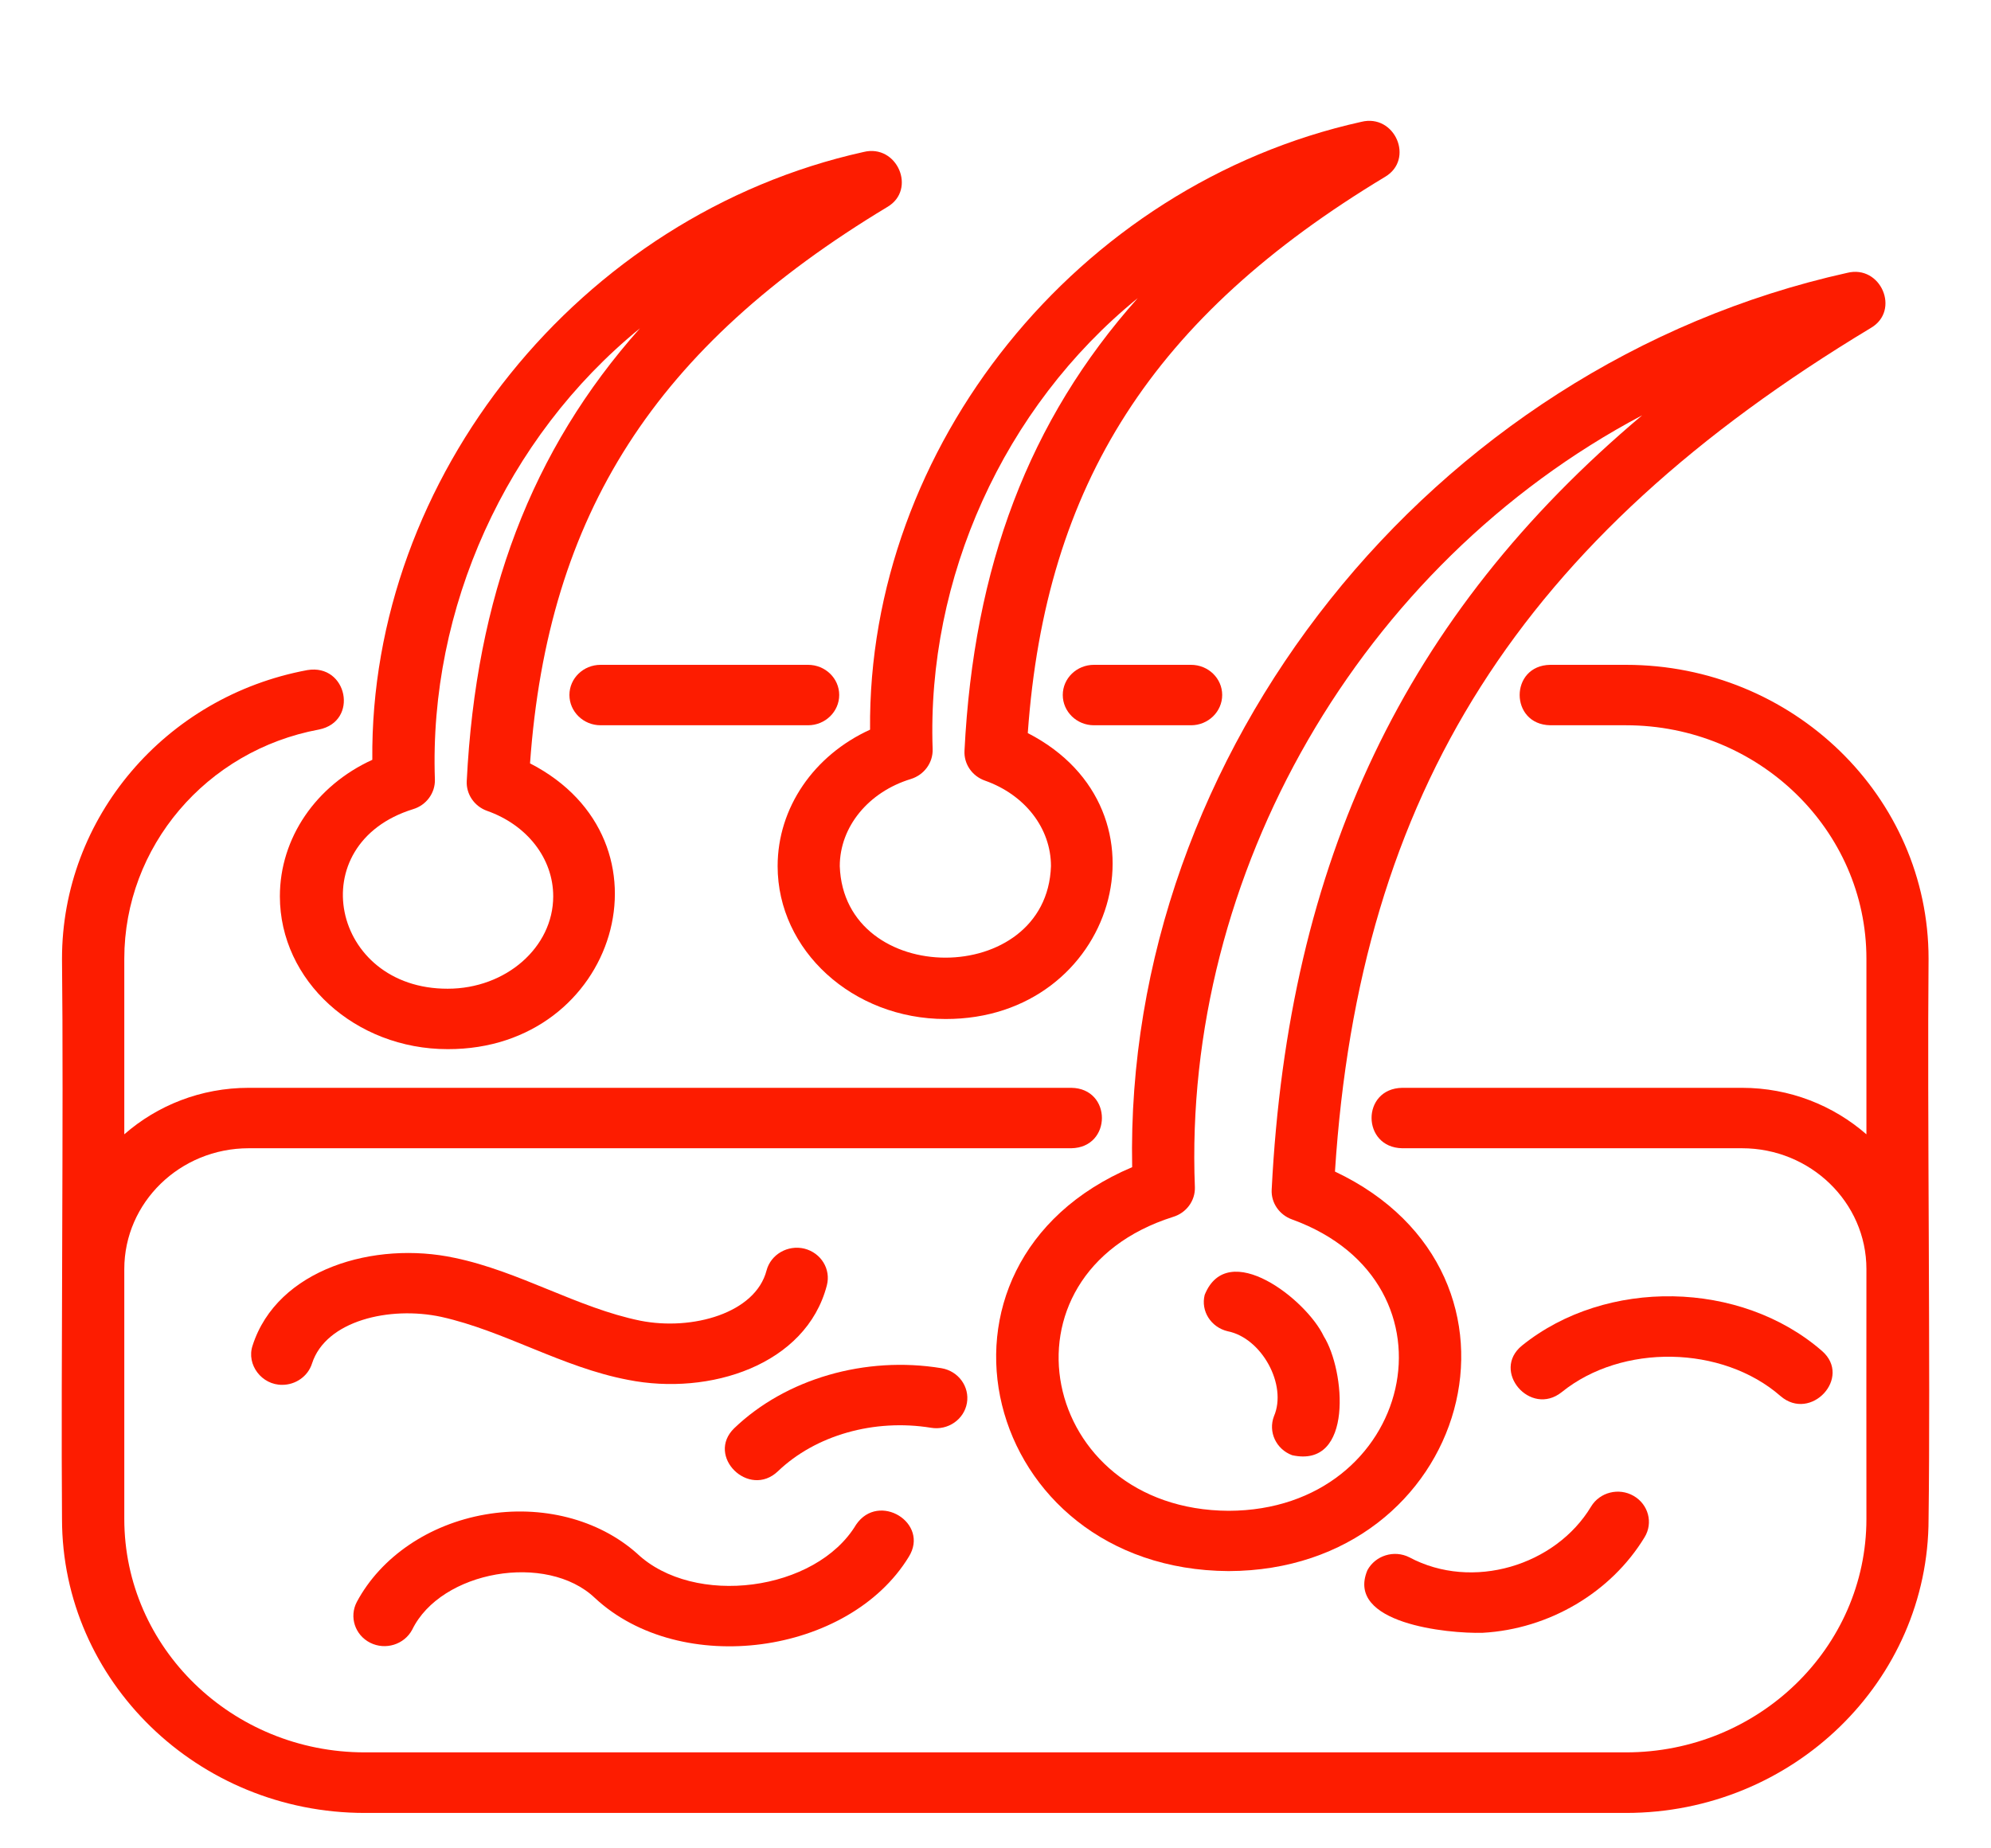
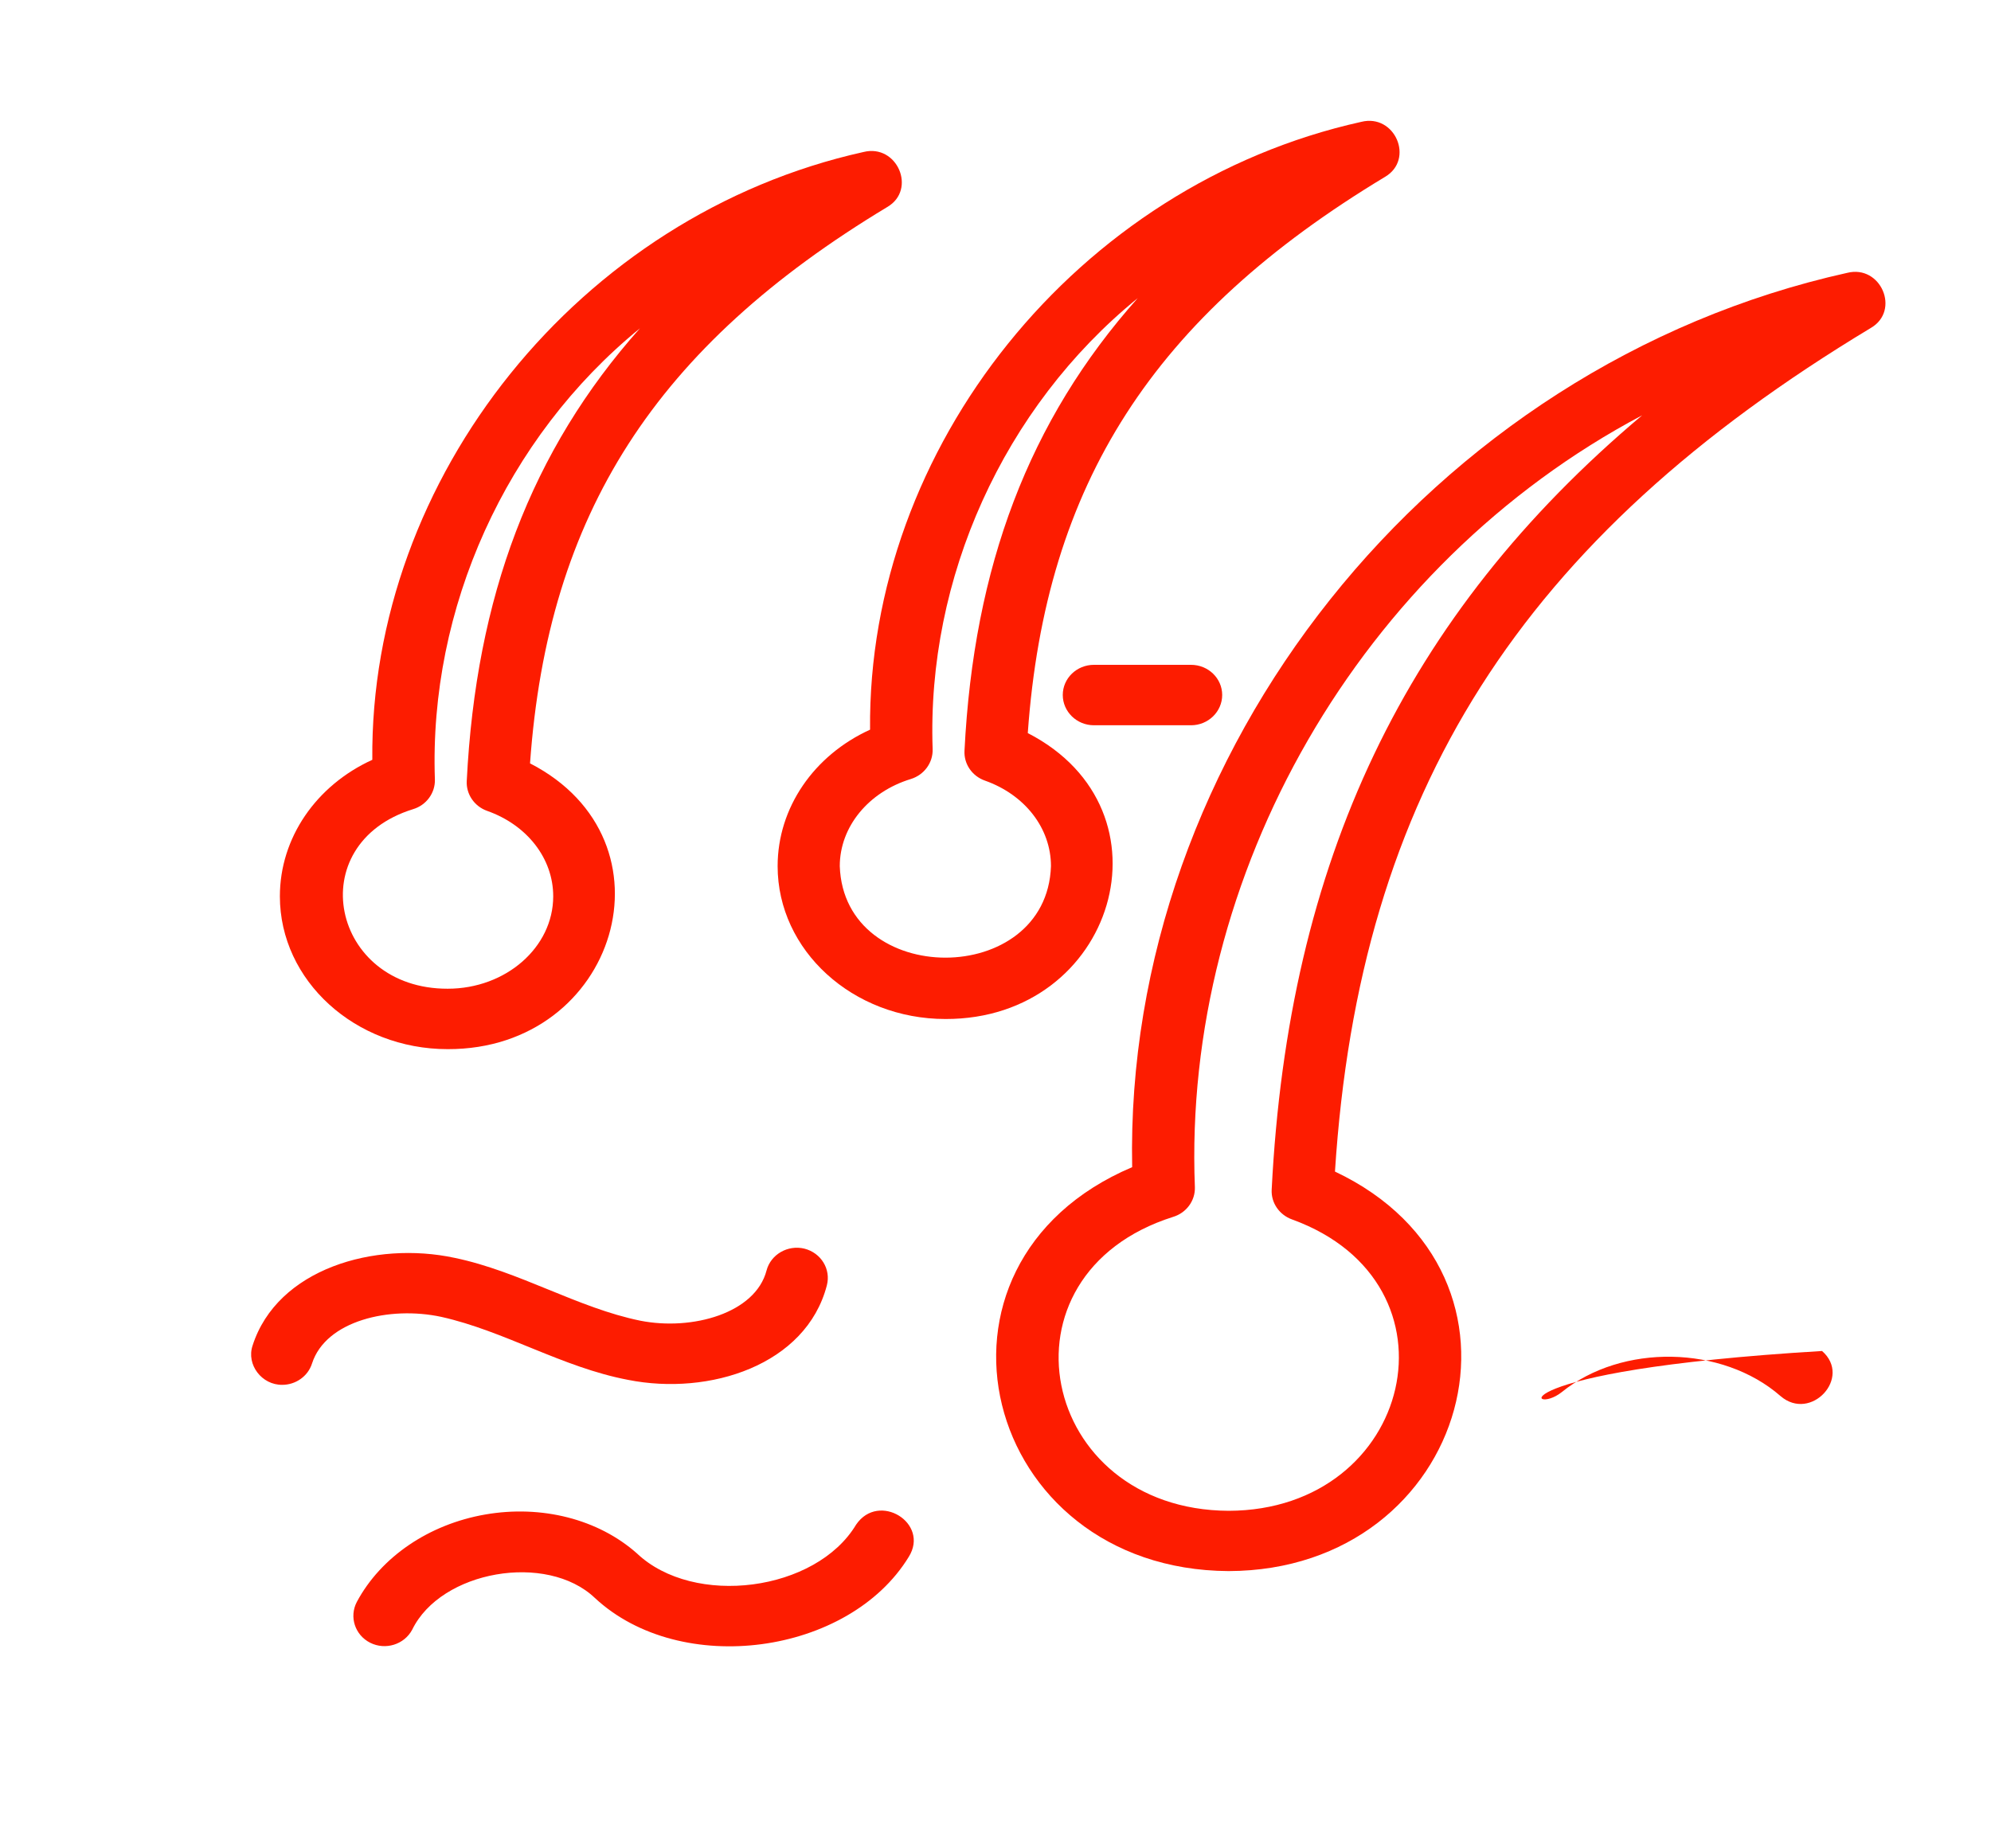
<svg xmlns="http://www.w3.org/2000/svg" fill="none" viewBox="0 0 14 13" height="13" width="14">
  <path fill="#FD1C00" d="M8.594 4.888C8.594 4.771 8.496 4.676 8.375 4.676H7.692C7.571 4.676 7.473 4.771 7.473 4.888C7.473 5.005 7.571 5.101 7.692 5.101H8.375C8.496 5.101 8.594 5.005 8.594 4.888Z" />
-   <path fill="#FD1C00" d="M13.561 6.743C13.561 5.603 12.607 4.676 11.433 4.676H10.901C10.614 4.68 10.614 5.096 10.901 5.101C10.901 5.101 11.433 5.101 11.433 5.101C12.365 5.101 13.124 5.837 13.124 6.743V7.978C12.891 7.775 12.585 7.651 12.249 7.651H9.86C9.571 7.656 9.574 8.071 9.86 8.076C9.86 8.076 12.249 8.076 12.249 8.076C12.731 8.076 13.124 8.457 13.124 8.926C13.124 9.318 13.123 10.28 13.124 10.683C13.124 11.589 12.365 12.325 11.433 12.325H2.565C1.632 12.325 0.874 11.589 0.874 10.683C0.874 10.275 0.874 9.322 0.874 8.926C0.874 8.457 1.266 8.076 1.749 8.076H7.533C7.82 8.071 7.82 7.655 7.533 7.651H1.749C1.412 7.651 1.106 7.775 0.874 7.978V6.743C0.874 5.956 1.45 5.278 2.243 5.131C2.525 5.074 2.443 4.666 2.161 4.713C1.161 4.899 0.436 5.752 0.436 6.743C0.448 7.809 0.428 9.628 0.436 10.683C0.436 11.823 1.391 12.751 2.565 12.751H11.433C12.607 12.751 13.561 11.823 13.561 10.683C13.575 9.631 13.551 7.805 13.561 6.743Z" />
-   <path fill="#FD1C00" d="M5.901 4.888C5.901 4.771 5.803 4.676 5.682 4.676H4.223C4.102 4.676 4.004 4.771 4.004 4.888C4.004 5.005 4.102 5.101 4.223 5.101H5.682C5.803 5.101 5.901 5.005 5.901 4.888Z" />
  <path fill="#FD1C00" d="M3.103 9.262C3.547 9.361 3.953 9.617 4.416 9.705C4.989 9.819 5.668 9.601 5.814 9.041C5.844 8.927 5.774 8.812 5.656 8.782C5.54 8.754 5.42 8.822 5.39 8.936C5.312 9.236 4.868 9.361 4.503 9.289C4.061 9.199 3.654 8.942 3.197 8.847C2.635 8.726 1.949 8.924 1.776 9.464C1.731 9.598 1.841 9.742 1.985 9.74C2.078 9.74 2.165 9.681 2.194 9.59C2.291 9.288 2.741 9.184 3.103 9.262Z" />
  <path fill="#FD1C00" d="M2.603 11.554C2.71 11.608 2.842 11.567 2.898 11.463C3.1 11.046 3.845 10.917 4.183 11.239C4.788 11.802 5.969 11.639 6.39 10.95C6.539 10.712 6.179 10.49 6.02 10.723C5.738 11.194 4.879 11.306 4.478 10.925C4.207 10.685 3.809 10.583 3.412 10.652C3.015 10.721 2.678 10.951 2.509 11.267C2.454 11.372 2.496 11.5 2.603 11.554Z" />
-   <path fill="#FD1C00" d="M6.799 9.868C6.819 9.753 6.739 9.643 6.62 9.623C6.085 9.535 5.526 9.697 5.163 10.045C4.961 10.241 5.266 10.542 5.47 10.348C5.735 10.094 6.147 9.977 6.547 10.042C6.665 10.062 6.779 9.984 6.799 9.868Z" />
-   <path fill="#FD1C00" d="M9.91 10.953C9.803 10.899 9.671 10.94 9.615 11.044C9.459 11.418 10.178 11.491 10.426 11.484C10.892 11.458 11.328 11.201 11.564 10.812C11.626 10.711 11.591 10.581 11.487 10.521C11.383 10.461 11.249 10.495 11.188 10.596C10.938 11.012 10.353 11.19 9.91 10.953Z" />
-   <path fill="#FD1C00" d="M10.982 9.791C11.405 9.449 12.11 9.461 12.52 9.819C12.733 10.003 13.025 9.688 12.812 9.502C12.24 9.004 11.293 8.987 10.702 9.464C10.483 9.642 10.761 9.968 10.982 9.791Z" />
-   <path fill="#FD1C00" d="M8.632 9.363C8.872 9.41 9.053 9.741 8.958 9.961C8.916 10.071 8.973 10.193 9.086 10.235C9.519 10.33 9.459 9.639 9.308 9.398C9.187 9.141 8.633 8.706 8.471 9.107C8.442 9.221 8.515 9.335 8.632 9.363Z" />
+   <path fill="#FD1C00" d="M10.982 9.791C11.405 9.449 12.11 9.461 12.52 9.819C12.733 10.003 13.025 9.688 12.812 9.502C10.483 9.642 10.761 9.968 10.982 9.791Z" />
  <path fill="#FD1C00" d="M8.639 11.05C10.334 11.045 10.922 8.966 9.387 8.24C9.559 5.571 10.693 3.79 13.156 2.306C13.364 2.184 13.226 1.86 12.989 1.919C10.055 2.571 7.903 5.298 7.961 8.209C6.356 8.89 6.899 11.04 8.639 11.05ZM8.402 8.35C8.315 6.152 9.56 3.973 11.547 2.921C9.875 4.329 9.059 6.061 8.942 8.367C8.937 8.46 8.996 8.545 9.086 8.577C10.319 9.025 9.936 10.623 8.639 10.626C7.307 10.619 6.965 8.966 8.248 8.559C8.342 8.531 8.405 8.445 8.402 8.35Z" />
  <path fill="#FD1C00" d="M1.968 6.304C1.968 6.897 2.497 7.379 3.148 7.379C4.339 7.382 4.785 5.913 3.727 5.369C3.852 3.614 4.61 2.438 6.239 1.456C6.448 1.334 6.309 1.01 6.072 1.069C4.073 1.513 2.599 3.361 2.618 5.344C2.223 5.524 1.968 5.893 1.968 6.304ZM2.905 5.691C2.998 5.663 3.061 5.577 3.058 5.482C3.016 4.281 3.554 3.08 4.5 2.309C3.734 3.169 3.347 4.199 3.282 5.493C3.277 5.585 3.335 5.671 3.425 5.703C3.708 5.803 3.89 6.039 3.89 6.304C3.89 6.663 3.557 6.954 3.148 6.954C2.33 6.956 2.114 5.936 2.905 5.691Z" />
  <path fill="#FD1C00" d="M5.468 6.092C5.468 6.685 5.997 7.167 6.648 7.167C7.839 7.17 8.285 5.7 7.227 5.156C7.352 3.402 8.11 2.226 9.739 1.244C9.948 1.121 9.809 0.798 9.572 0.857C7.573 1.301 6.099 3.148 6.118 5.132C5.723 5.312 5.468 5.681 5.468 6.092ZM6.558 5.269C6.516 4.069 7.054 2.867 8 2.097C7.234 2.957 6.847 3.986 6.782 5.28C6.777 5.373 6.835 5.458 6.925 5.49C7.208 5.59 7.39 5.826 7.39 6.092C7.361 6.95 5.935 6.95 5.905 6.092C5.905 5.816 6.106 5.57 6.405 5.479C6.498 5.45 6.561 5.365 6.558 5.269Z" />
</svg>